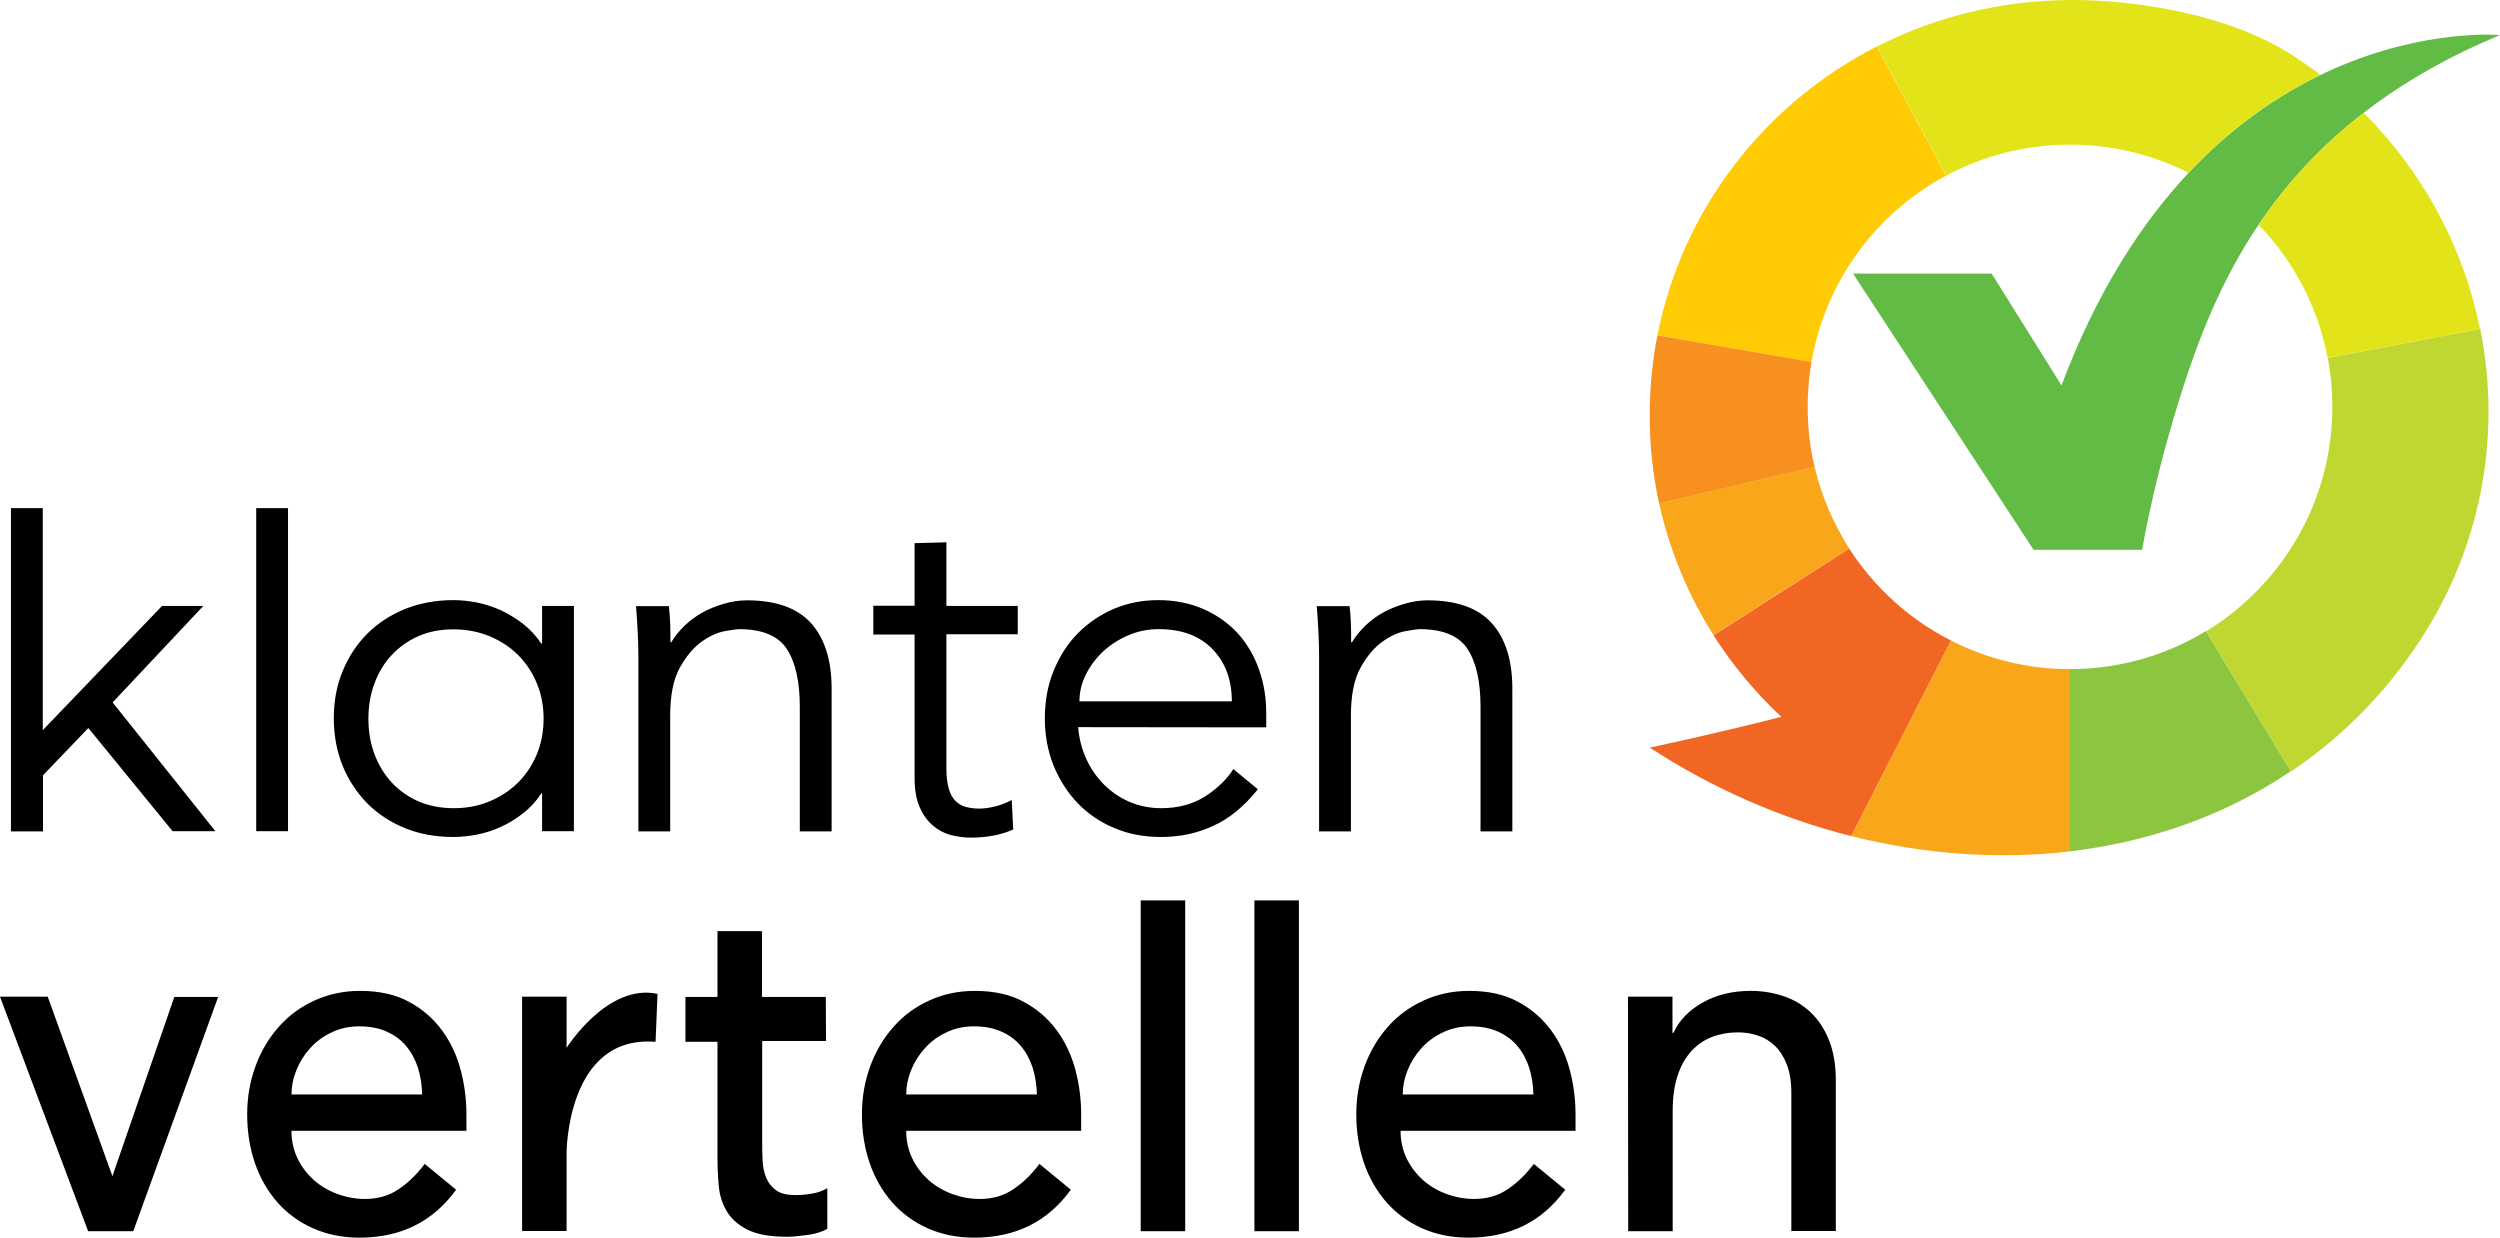
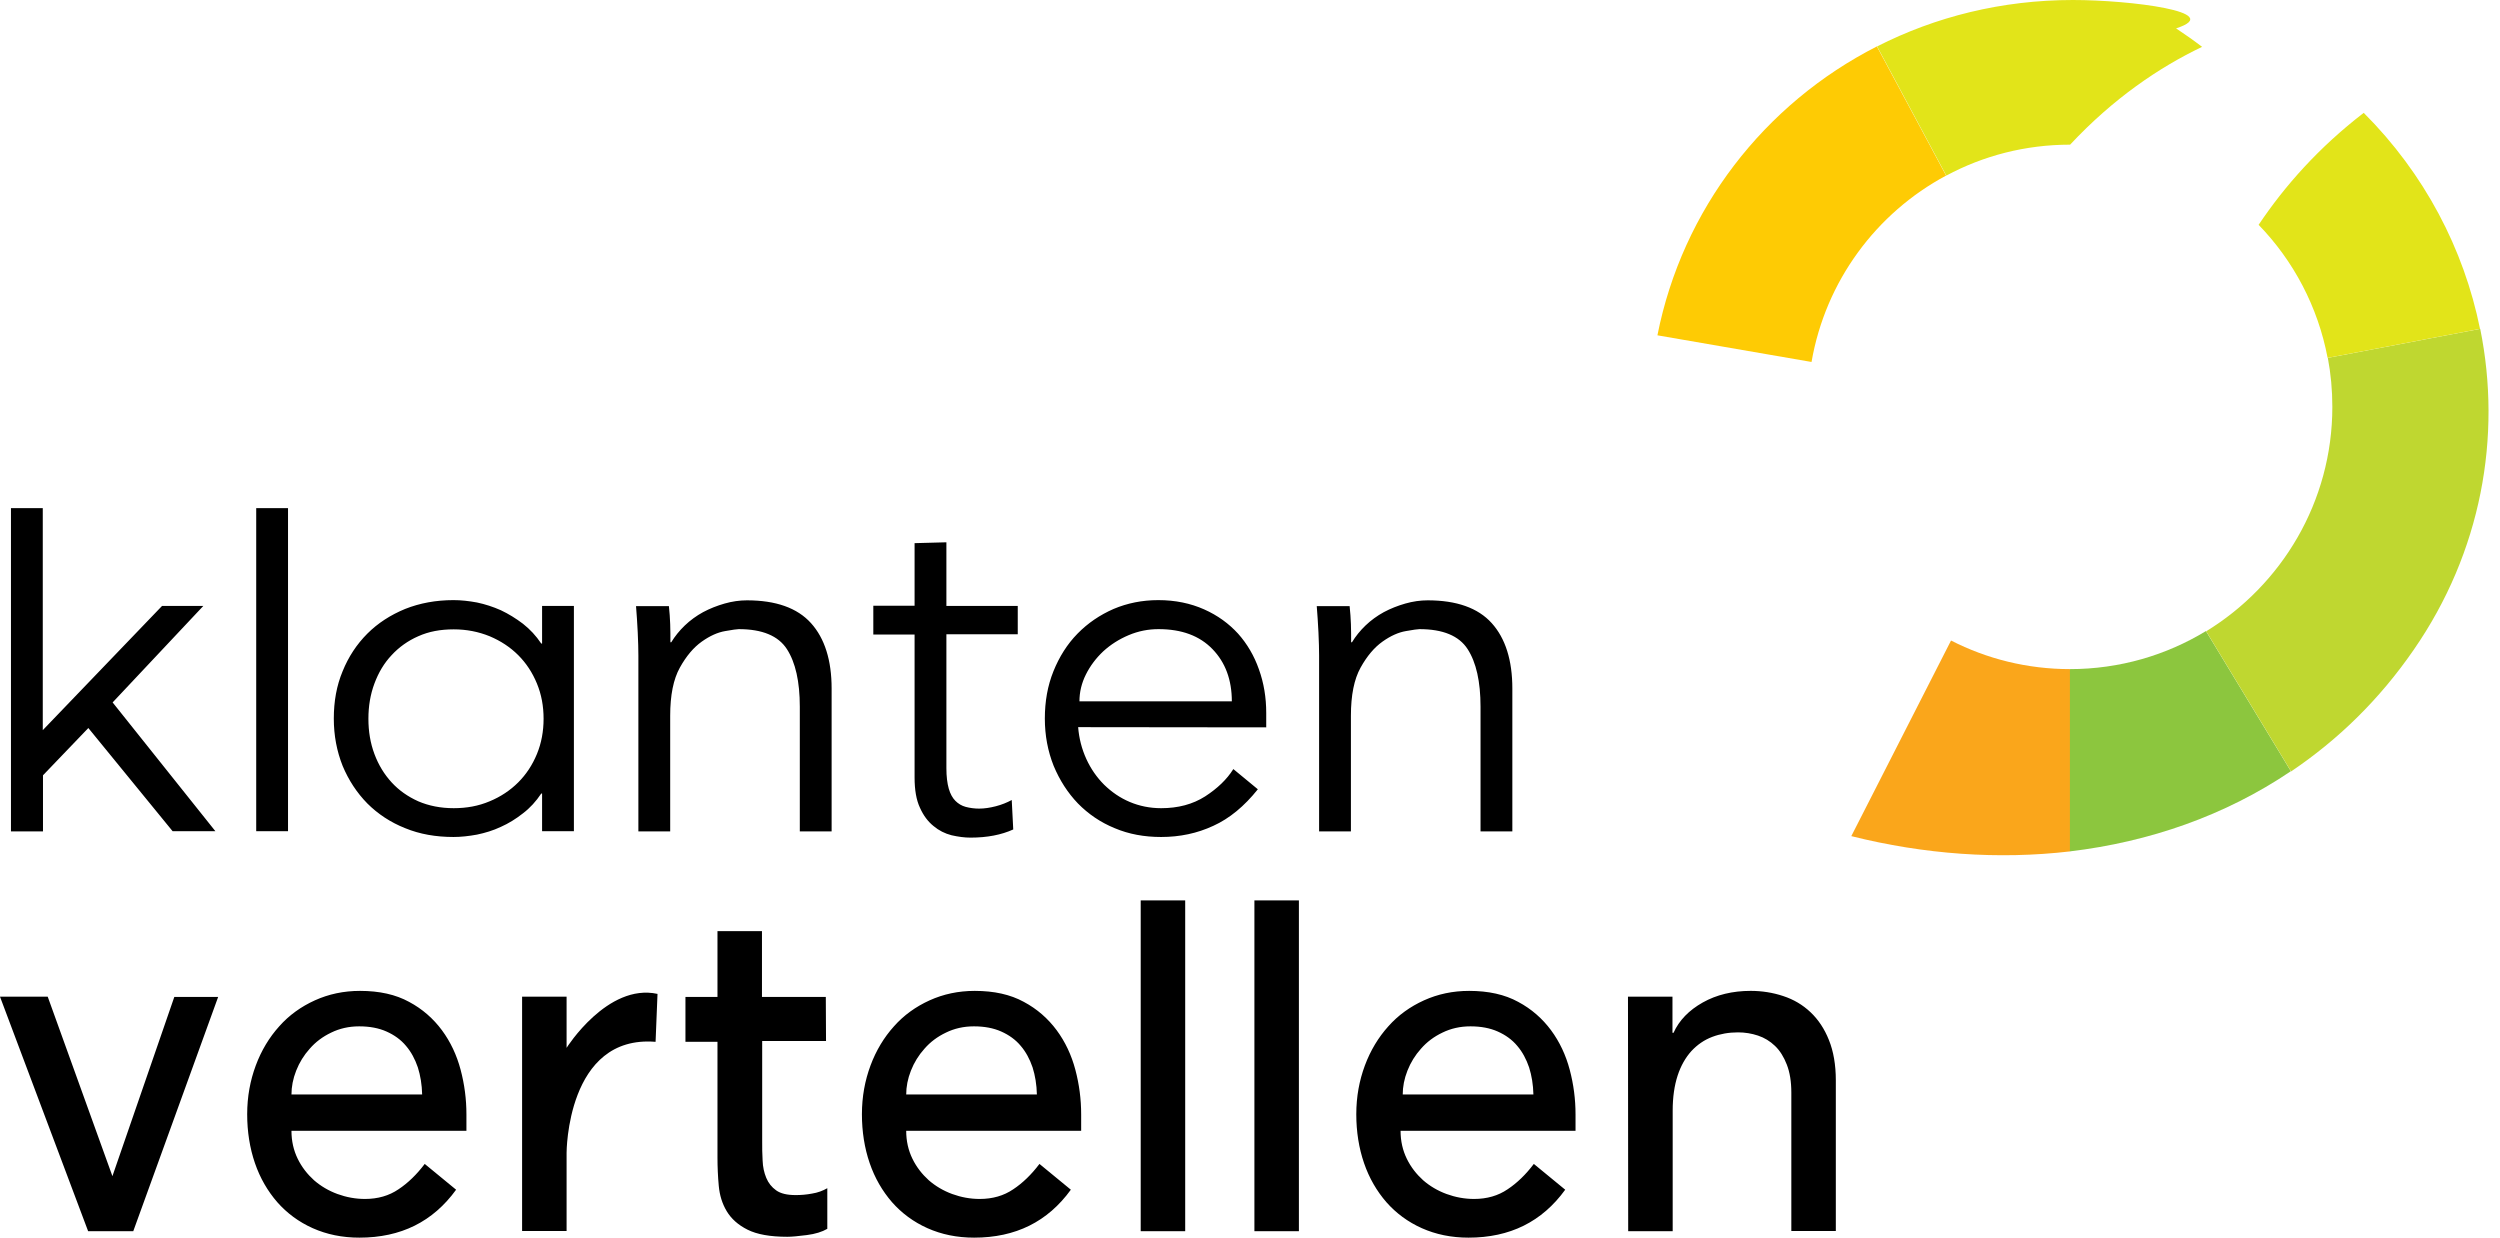
<svg xmlns="http://www.w3.org/2000/svg" version="1.1" id="Layer_1" x="0px" y="0px" viewBox="0 0 1163.1 575.8" style="enable-background:new 0 0 1163.1 575.8;" xml:space="preserve">
  <style type="text/css">
	.st0{fill:#FECB04;}
	.st1{fill:#F7901F;}
	.st2{fill:#FAA61B;}
	.st3{fill:#F26623;}
	.st4{fill:#8CC63E;}
	.st5{fill:#BFD730;}
	.st6{fill:#61BB45;}
	.st7{fill:#E2E419;}
</style>
  <g>
    <path d="M41.1,338.7l-21.1,22v26.1H5.1V236.4h14.8v103.3l55.5-57.8h19.2l-42.2,44.9l47.8,59.9H80.3L41.1,338.7z M134,236.4h-14.8   v150.3H134V236.4z M267,281.9h-14.8v17.5h-0.4c-2.4-3.6-5.2-6.6-8.5-9.2c-3.3-2.5-6.7-4.6-10.3-6.3c-3.6-1.6-7.3-2.8-11.1-3.6   c-3.8-0.7-7.4-1.1-10.9-1.1c-8.2,0-15.7,1.4-22.5,4.1c-6.8,2.8-12.7,6.6-17.6,11.5c-4.9,4.9-8.8,10.8-11.5,17.5   c-2.8,6.7-4.1,14-4.1,22c0,7.9,1.4,15.2,4.1,22c2.8,6.7,6.6,12.5,11.5,17.5c4.9,4.9,10.8,8.8,17.6,11.5c6.8,2.8,14.3,4.1,22.5,4.1   c3.4,0,7.1-0.4,10.9-1.1c3.8-0.8,7.5-1.9,11.1-3.6c3.6-1.6,7-3.7,10.3-6.3c3.3-2.5,6.1-5.6,8.5-9.2h0.4v17.5H267V281.9z M174.2,318   c1.9-5.1,4.5-9.5,8-13.2c3.4-3.7,7.6-6.7,12.4-8.8c4.9-2.2,10.3-3.2,16.5-3.2c6,0,11.5,1.1,16.7,3.2c5.2,2.2,9.6,5.1,13.3,8.8   c3.7,3.7,6.6,8.1,8.7,13.2s3.1,10.5,3.1,16.4c0,5.8-1,11.3-3.1,16.4s-5,9.5-8.7,13.2s-8.2,6.7-13.3,8.8c-5.2,2.2-10.7,3.2-16.7,3.2   c-6.1,0-11.6-1.1-16.5-3.2c-4.9-2.2-9-5.1-12.4-8.8c-3.4-3.7-6.1-8.1-8-13.2s-2.8-10.5-2.8-16.4C171.4,328.5,172.3,323.1,174.2,318   z M295.9,281.9c0.3,3.9,0.6,8,0.8,12.3c0.2,4.3,0.3,7.9,0.3,10.8v81.8h14.8V333c0-9.6,1.5-17,4.5-22.4s6.4-9.4,10.2-12.1   c3.8-2.7,7.4-4.3,10.9-4.9c3.4-0.6,5.5-0.9,6.3-0.9c10.9,0,18.4,3.1,22.4,9.3c4,6.2,6,15.1,6,26.8v58h14.8v-66.5   c0-13.1-3.2-23.3-9.6-30.4s-16.4-10.6-29.8-10.6c-3.4,0-6.9,0.5-10.4,1.5s-6.8,2.3-10,4c-3.1,1.7-6,3.8-8.5,6.2   c-2.5,2.4-4.6,5-6.3,7.8h-0.4c0-2.8,0-5.6-0.1-8.4s-0.3-5.6-0.6-8.4h-15.3V281.9z M473.5,281.9h-33.2v-29.6l-14.8,0.4v29.1h-19.2   v13.4h19.2v66.5c0,5.8,0.8,10.5,2.5,14.1c1.6,3.6,3.7,6.4,6.3,8.5c2.5,2.1,5.3,3.5,8.4,4.3c3.1,0.7,6,1.1,8.8,1.1   c7.8,0,14.4-1.3,19.9-3.8l-0.7-13.7c-2.2,1.2-4.7,2.2-7.4,2.9c-2.7,0.7-5.3,1.1-7.8,1.1c-2.2,0-4.3-0.3-6.2-0.8   c-1.9-0.5-3.5-1.5-4.8-2.8s-2.4-3.2-3.1-5.7s-1.1-5.6-1.1-9.5v-62.3h33.2L473.5,281.9L473.5,281.9z M589.1,338.4v-6.7   c0-7.2-1.1-13.9-3.4-20.3c-2.2-6.3-5.5-11.9-9.7-16.6c-4.3-4.7-9.5-8.5-15.8-11.3s-13.4-4.3-21.3-4.3c-7.5,0-14.4,1.4-20.8,4.1   c-6.4,2.8-12,6.6-16.8,11.5s-8.5,10.8-11.2,17.5s-4,14-4,22c0,7.9,1.4,15.2,4.1,22c2.8,6.7,6.5,12.5,11.3,17.5   c4.8,4.9,10.5,8.8,17.1,11.5c6.6,2.8,13.8,4.1,21.6,4.1c8.7,0,16.8-1.7,24.3-5.2c7.5-3.4,14.4-9.1,20.7-17l-11.4-9.4   c-3,4.8-7.4,9-13.1,12.7c-5.8,3.7-12.6,5.5-20.5,5.5c-5.2,0-10.1-1-14.6-2.9s-8.4-4.6-11.9-8c-3.4-3.4-6.2-7.4-8.3-12   s-3.4-9.6-3.8-14.8L589.1,338.4L589.1,338.4z M502.2,326.3c0-4.3,1-8.5,3-12.5s4.7-7.6,8.1-10.8c3.4-3.1,7.3-5.6,11.8-7.5   s9.1-2.8,13.9-2.8c10.8,0,19.1,3.1,25.1,9.3c6,6.2,9,14.3,9,24.3H502.2z M612.6,281.9c0.3,3.9,0.6,8,0.8,12.3s0.3,7.9,0.3,10.8   v81.8h14.8V333c0-9.6,1.5-17,4.5-22.4s6.4-9.4,10.2-12.1s7.4-4.3,10.9-4.9c3.4-0.6,5.5-0.9,6.3-0.9c10.9,0,18.4,3.1,22.4,9.3   c4,6.2,6,15.1,6,26.8v58h14.8v-66.5c0-13.1-3.2-23.3-9.6-30.4c-6.4-7.1-16.4-10.6-29.8-10.6c-3.4,0-6.9,0.5-10.4,1.5s-6.8,2.3-10,4   c-3.1,1.7-6,3.8-8.5,6.2c-2.5,2.4-4.6,5-6.3,7.8h-0.4c0-2.8,0-5.6-0.1-8.4s-0.3-5.6-0.6-8.4h-15.3V281.9z M41,572.8h21l39.5-109   H81.1l-28.8,83.4l-30.1-83.5H0L41,572.8z M263.6,487.5v-23.8h-20.7v109h20.7v-36.4c0,0,0-55,41.4-51.6l0.9-22.3   C282.6,457.3,263.6,487.5,263.6,487.5z M384.2,463.8h-29.7v-30.6h-20.7v30.6h-14.9v20.9h14.9v53.8c0,4.4,0.2,8.9,0.6,13.2   c0.4,4.4,1.6,8.3,3.7,11.8s5.3,6.4,9.7,8.6c4.4,2.2,10.5,3.3,18.5,3.3c2.1,0,5.2-0.3,9.1-0.8s7.1-1.5,9.5-2.9v-18.9   c-2.1,1.2-4.5,2.1-7.1,2.5c-2.6,0.5-5.1,0.7-7.6,0.7c-4,0-7-0.7-9.1-2.2s-3.6-3.4-4.6-5.8c-1-2.4-1.6-5.1-1.7-8.1   c-0.2-3-0.2-6-0.2-9.1v-46.5h29.7L384.2,463.8L384.2,463.8z M530.7,572.8h20.7V418.9h-20.7V572.8z M583.6,572.8h20.7V418.9h-20.7   V572.8z M733,525.9v-7.4c0-7.1-0.9-14-2.7-20.8s-4.7-13-8.7-18.4s-9.1-9.9-15.3-13.2c-6.2-3.4-13.8-5.1-22.8-5.1   c-7.6,0-14.6,1.5-21,4.4s-12,6.9-16.6,12.1c-4.6,5.1-8.3,11.2-10.9,18.2c-2.6,7-4,14.5-4,22.7c0,8.1,1.2,15.7,3.6,22.7   c2.4,7,5.9,13,10.4,18.2c4.5,5.1,10,9.2,16.5,12.1c6.5,2.9,13.7,4.4,21.7,4.4c19.3,0,34.2-7.4,45-22.3l-14.6-12   c-3.7,4.9-7.8,8.9-12.2,11.8c-4.4,3-9.6,4.5-15.6,4.5c-4.4,0-8.7-0.8-12.8-2.3s-7.8-3.7-10.9-6.4c-3.1-2.8-5.7-6.1-7.6-10   c-1.9-3.9-2.9-8.2-2.9-13H733V525.9z M652.6,509.3c0-3.7,0.7-7.4,2.2-11.2s3.6-7.2,6.3-10.2c2.7-3.1,6-5.6,10-7.5   c3.9-1.9,8.2-2.9,13-2.9c4.9,0,9.1,0.8,12.7,2.4c3.6,1.6,6.7,3.8,9.1,6.7c2.4,2.8,4.2,6.2,5.5,10c1.2,3.8,1.9,8,2,12.6h-60.8V509.3   z M757.5,572.8h20.7v-56.1c0-6.3,0.8-11.7,2.3-16.3c1.5-4.6,3.7-8.4,6.4-11.4c2.8-3,6-5.2,9.7-6.6s7.7-2.1,12-2.1   c3.2,0,6.3,0.5,9.3,1.5s5.6,2.6,7.9,4.8c2.3,2.2,4.1,5.1,5.5,8.7s2.1,7.9,2.1,13v64.4h20.7v-70.1c0-7.2-1.1-13.5-3.2-18.7   c-2.1-5.3-5-9.6-8.6-13s-7.8-5.9-12.7-7.5c-4.8-1.6-9.9-2.4-15.1-2.4c-8.4,0-15.9,1.8-22.3,5.4c-6.4,3.6-11,8.3-13.6,14.1h-0.5   v-16.8h-20.7L757.5,572.8L757.5,572.8z M503,525.9v-7.4c0-7.1-0.9-14-2.7-20.8s-4.7-13-8.7-18.4s-9.1-9.9-15.3-13.2   c-6.2-3.4-13.8-5.1-22.8-5.1c-7.6,0-14.6,1.5-21,4.4s-12,6.9-16.6,12.1c-4.6,5.1-8.3,11.2-10.9,18.2s-4,14.5-4,22.7   c0,8.1,1.2,15.7,3.6,22.7s5.9,13,10.4,18.2c4.5,5.1,10,9.2,16.5,12.1c6.5,2.9,13.7,4.4,21.7,4.4c19.3,0,34.2-7.4,45-22.3l-14.6-12   c-3.7,4.9-7.8,8.9-12.2,11.8c-4.4,3-9.6,4.5-15.6,4.5c-4.4,0-8.7-0.8-12.8-2.3c-4.1-1.5-7.8-3.7-10.9-6.4c-3.1-2.8-5.7-6.1-7.6-10   s-2.9-8.2-2.9-13H503V525.9z M421.6,509.3c0-3.7,0.7-7.4,2.2-11.2s3.6-7.2,6.3-10.2c2.7-3.1,6-5.6,10-7.5c3.9-1.9,8.2-2.9,13-2.9   c4.9,0,9.1,0.8,12.7,2.4s6.7,3.8,9.1,6.7c2.4,2.8,4.2,6.2,5.5,10c1.2,3.8,1.9,8,2,12.6h-60.8V509.3z M217,525.9v-7.4   c0-7.1-0.9-14-2.7-20.8s-4.7-13-8.7-18.4s-9.1-9.9-15.3-13.2c-6.2-3.4-13.8-5.1-22.8-5.1c-7.6,0-14.6,1.5-21,4.4s-12,6.9-16.6,12.1   c-4.6,5.1-8.3,11.2-10.9,18.2c-2.6,7-4,14.5-4,22.7c0,8.1,1.2,15.7,3.6,22.7c2.4,7,5.9,13,10.4,18.2c4.5,5.1,10,9.2,16.5,12.1   c6.5,2.9,13.7,4.4,21.7,4.4c19.3,0,34.2-7.4,45-22.3l-14.6-12c-3.7,4.9-7.8,8.9-12.2,11.8c-4.4,3-9.6,4.5-15.6,4.5   c-4.4,0-8.7-0.8-12.8-2.3s-7.8-3.7-10.9-6.4c-3.1-2.8-5.7-6.1-7.6-10c-1.9-3.9-2.9-8.2-2.9-13H217V525.9z M135.6,509.3   c0-3.7,0.7-7.4,2.2-11.2s3.6-7.2,6.3-10.2c2.7-3.1,6-5.6,10-7.5c3.9-1.9,8.2-2.9,13-2.9c4.9,0,9.1,0.8,12.7,2.4   c3.6,1.6,6.7,3.8,9.1,6.7c2.4,2.8,4.2,6.2,5.5,10c1.2,3.8,1.9,8,2,12.6h-60.8V509.3z" />
    <g>
      <path class="st0" d="M873.2,21.6l32.2,60.1c-32.5,17.4-56.1,49.1-62.6,86.7L771.1,156C782.7,97.4,820.8,48.3,873.2,21.6z" />
-       <path class="st1" d="M767.5,193.4c0-12.8,1.2-25.3,3.6-37.4l71.7,12.4c-1.2,6.8-1.8,13.8-1.8,20.9c0,9.6,1.1,19,3.2,28l-72.3,17    C769,221.1,767.5,207.4,767.5,193.4z" />
-       <path class="st2" d="M860.3,255.1l-63.1,40.4c-11.8-18.6-20.4-39.2-25.3-61.3l72.3-17C847.5,230.9,853,243.7,860.3,255.1z" />
-       <path class="st3" d="M907.7,298l-46.4,91c-32.6-8.2-64.5-22.1-93.8-41.2c0,0,29.3-6.1,61.2-14.3c-12-11.3-22.6-24-31.5-37.9    l63.1-40.4C872,273.3,888.3,288.2,907.7,298z" />
      <path class="st2" d="M963.1,311.3v84.8c-33.3,3.9-67.9,1.4-101.8-7.1l46.4-91C924.3,306.5,943.1,311.3,963.1,311.3z" />
      <path class="st4" d="M1026.3,293.6l39.5,65.2c-30.6,20.7-65.9,32.9-102.8,37.3v-84.8C986.2,311.3,1007.9,304.8,1026.3,293.6z" />
      <path class="st5" d="M1085.1,189.3c0-7.8-0.7-15.4-2.1-22.8l70.9-13.5c10.1,50,0.6,103.8-31,149.4c-16,23.2-35.3,41.9-57,56.5    l-39.5-65.2C1061.5,272.2,1085.1,233.5,1085.1,189.3z" />
-       <path class="st6" d="M862.1,127.3l84,128.5h50.5c0,0,6.5-39.5,22.5-85.8c18.3-52.8,51.5-115.3,144-153.7c0,0-138-12.5-204,163    l-32.5-52H862.1z" />
-       <path class="st7" d="M1099.7,52.5c28.2,28.2,46.6,63.3,54.1,100.5l-70.9,13.5c-4.5-23.8-15.9-45.2-32.1-61.9    C1063,86.4,1078.8,68.6,1099.7,52.5z M963.1,67.3c19.8,0,38.6,4.7,55.1,13.1c20.2-21.6,41.5-36,61.4-45.5c-3.9-3-7.9-5.8-12.1-8.6    C1035.9,5.6,991,0,964.4,0c-33.1,0-64,7.8-91.1,21.6l32.2,60.1C922.6,72.5,942.2,67.3,963.1,67.3z" />
+       <path class="st7" d="M1099.7,52.5c28.2,28.2,46.6,63.3,54.1,100.5l-70.9,13.5c-4.5-23.8-15.9-45.2-32.1-61.9    C1063,86.4,1078.8,68.6,1099.7,52.5z M963.1,67.3c20.2-21.6,41.5-36,61.4-45.5c-3.9-3-7.9-5.8-12.1-8.6    C1035.9,5.6,991,0,964.4,0c-33.1,0-64,7.8-91.1,21.6l32.2,60.1C922.6,72.5,942.2,67.3,963.1,67.3z" />
    </g>
  </g>
</svg>